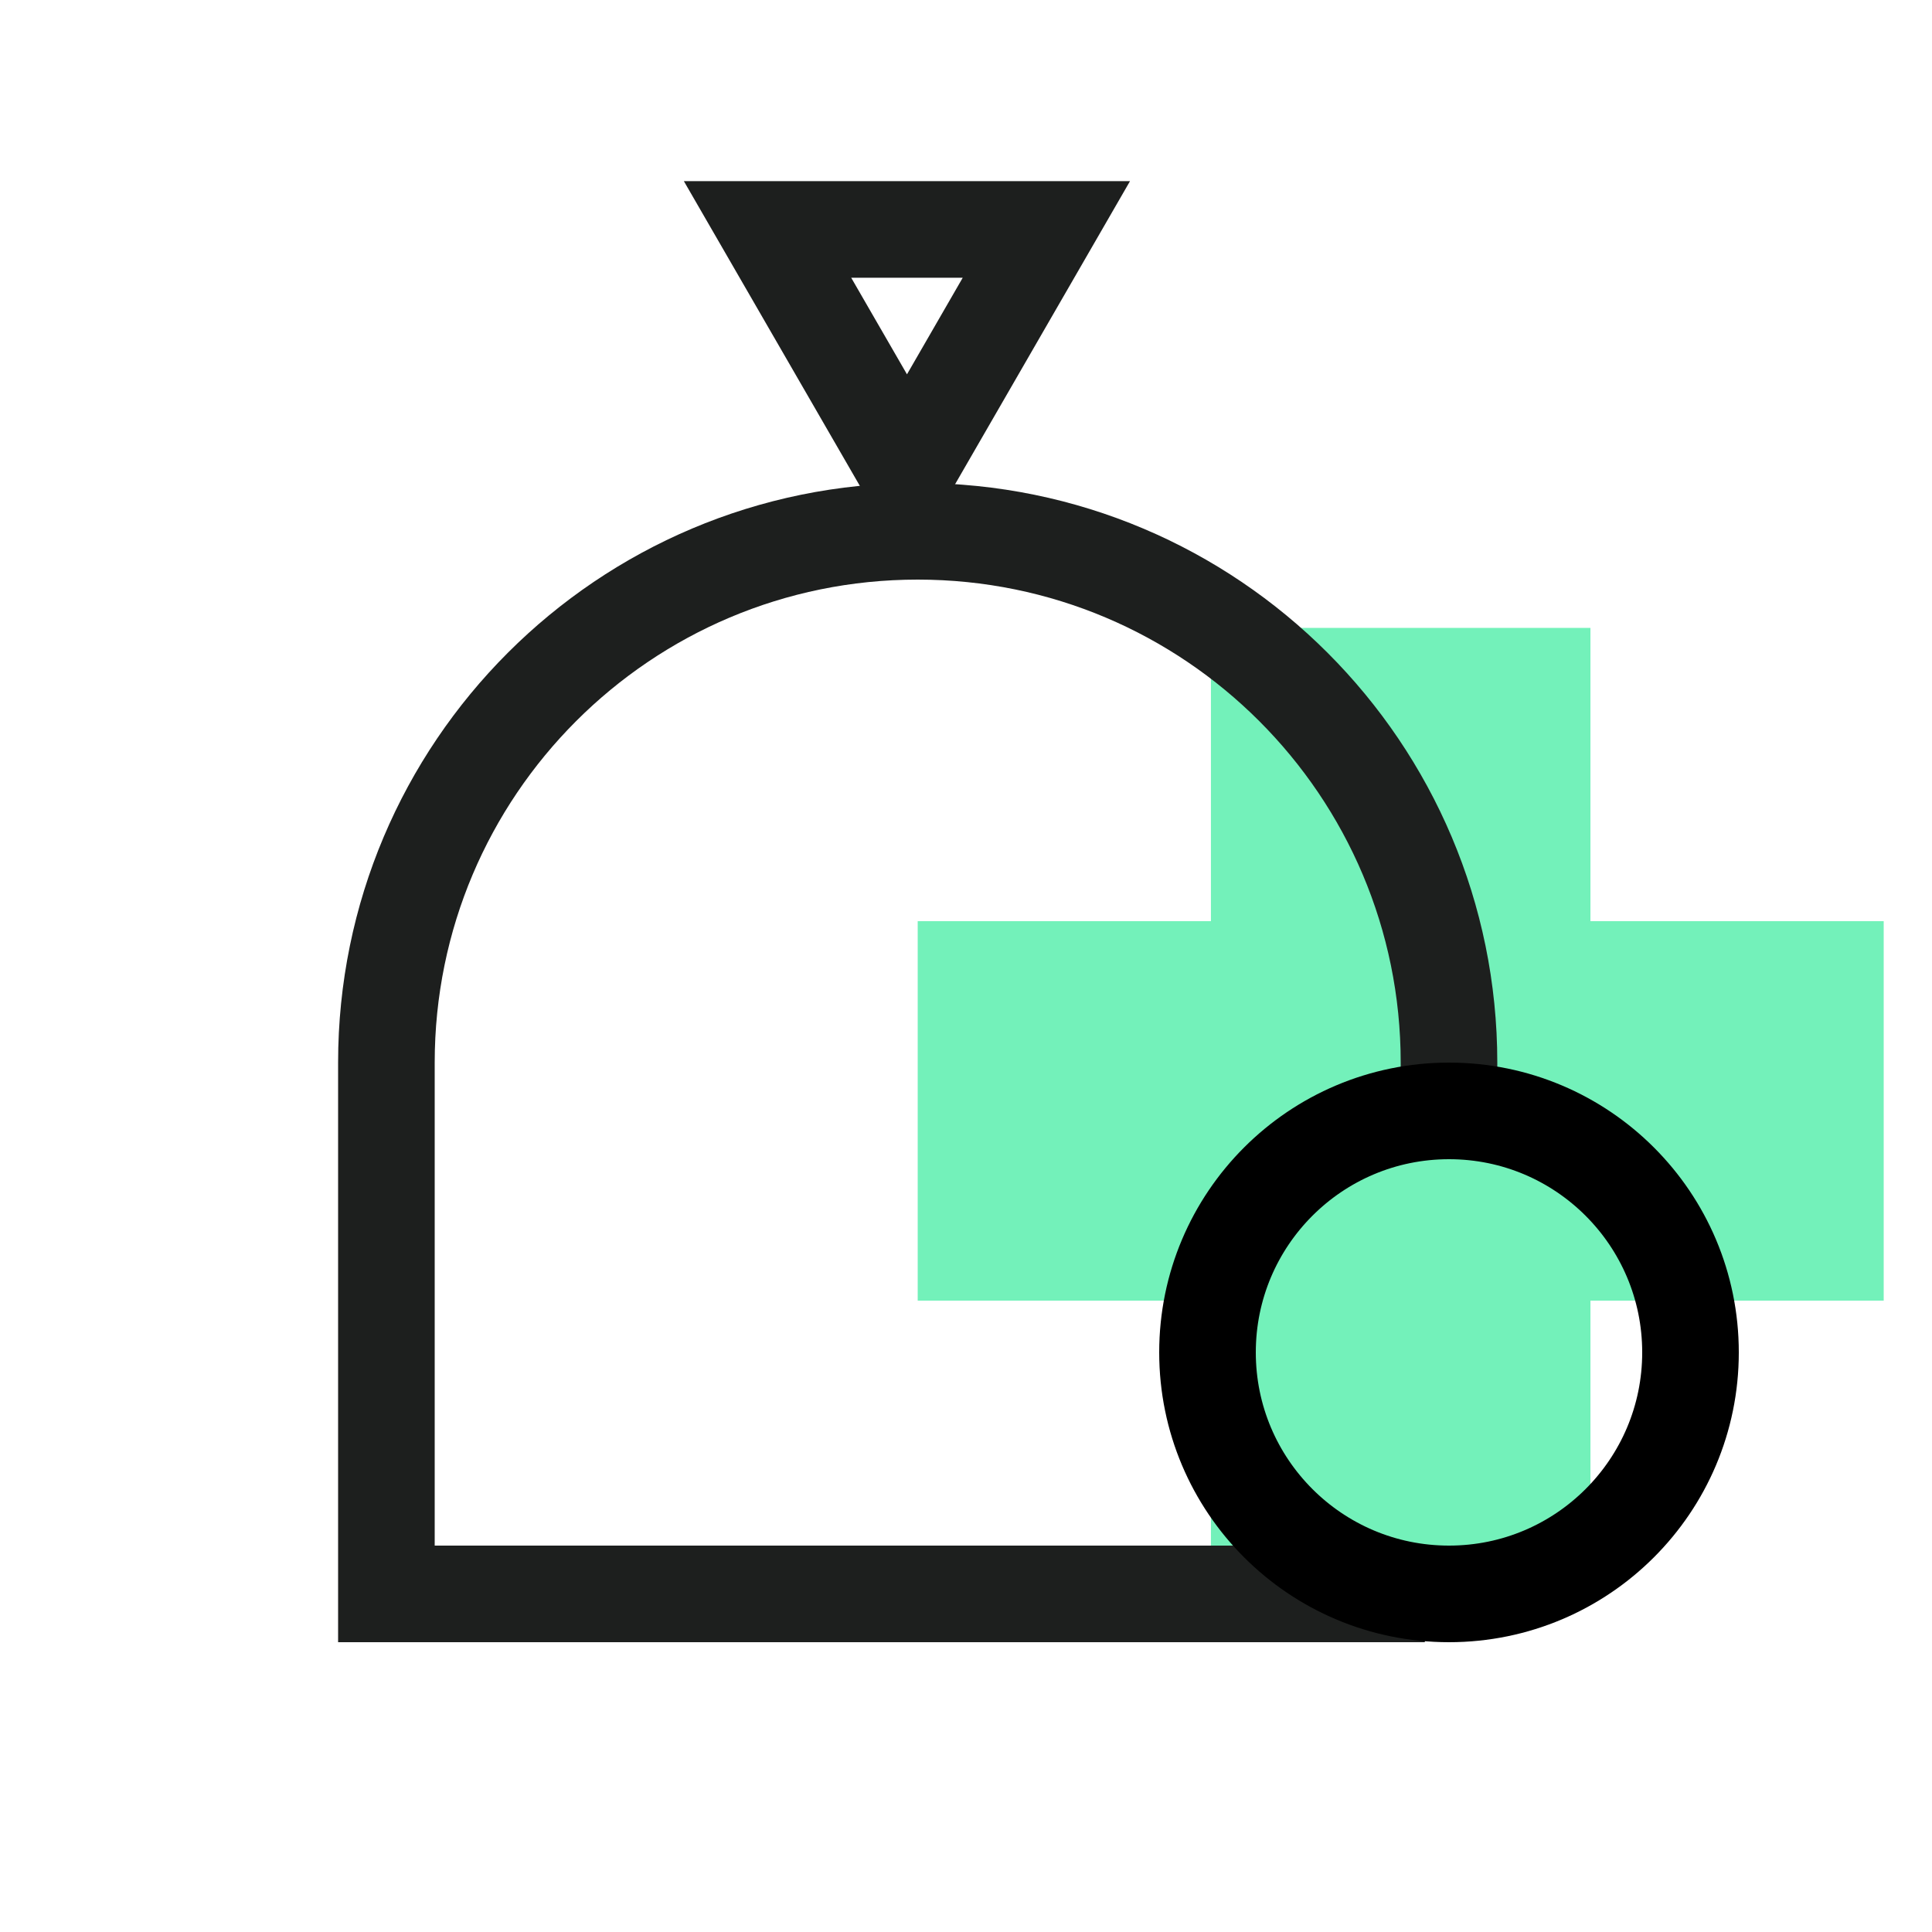
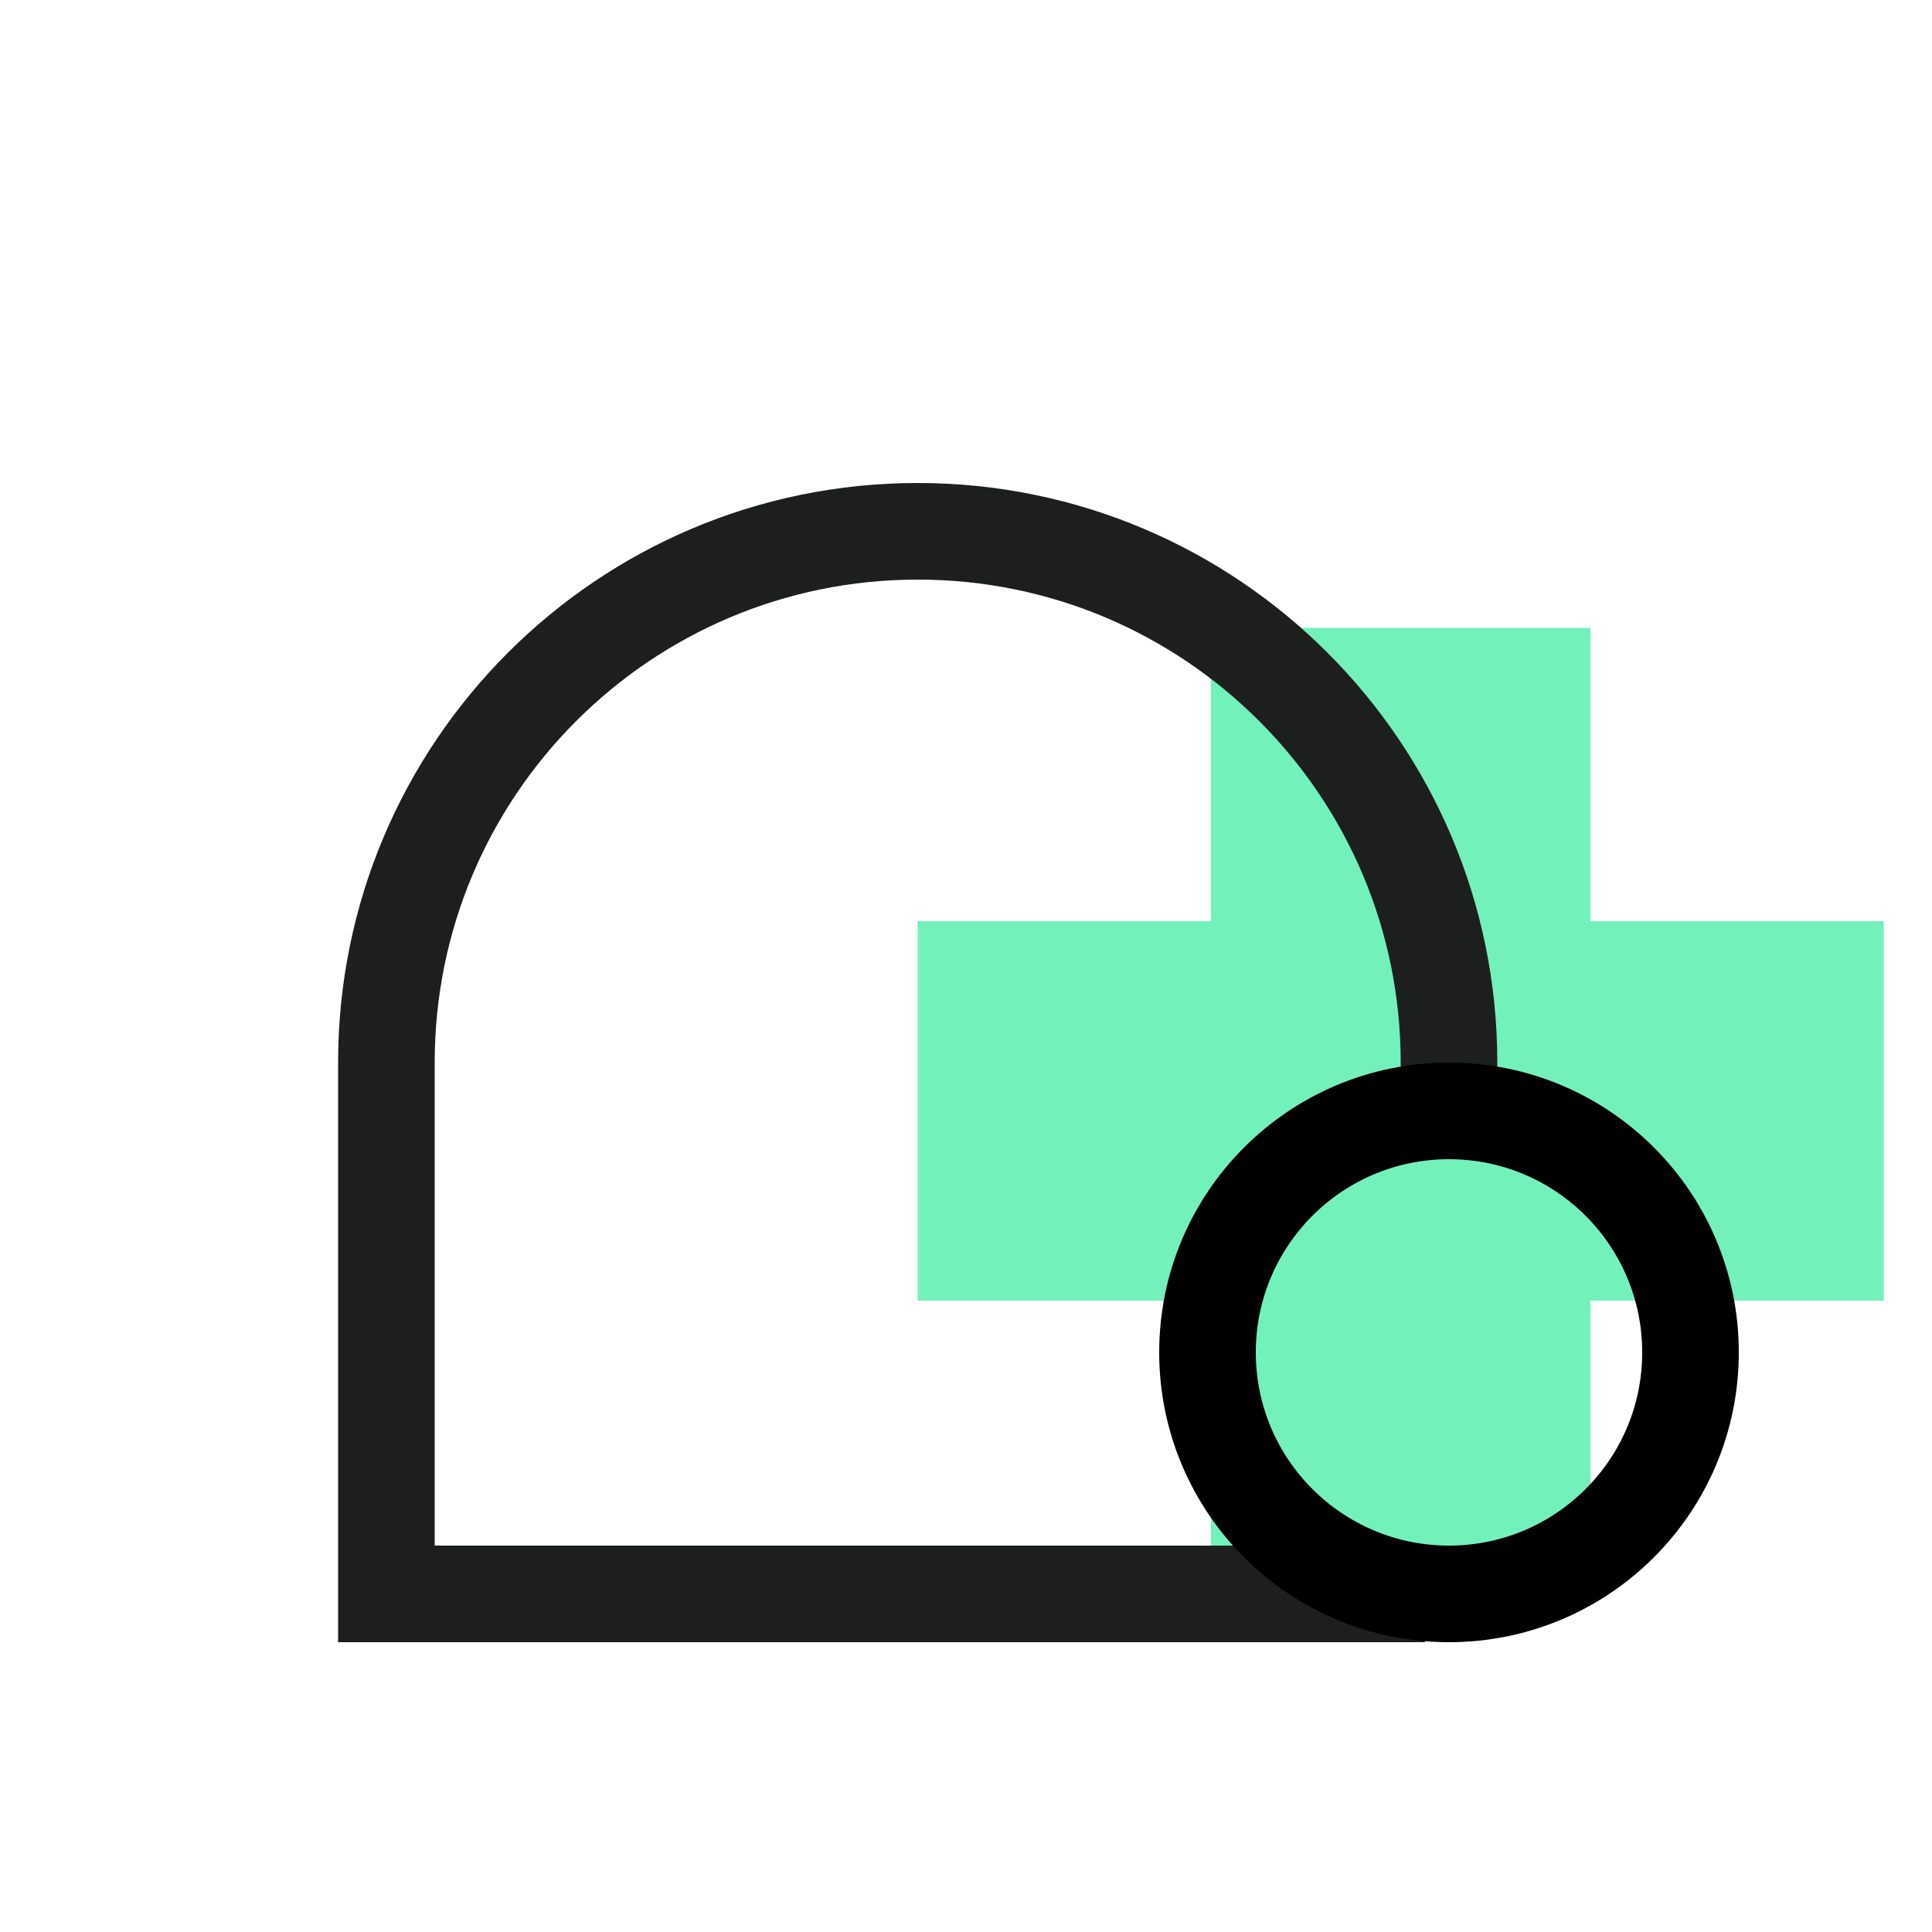
<svg xmlns="http://www.w3.org/2000/svg" width="48" height="48" viewBox="0 0 48 48" fill="none">
  <g clip-path="url(#clip0_117_1532)">
    <g clip-path="url(#clip1_117_1532)">
      <path d="M39.514 15.6H30.085V22.886H22.8V32.314H30.085V39.6H39.514V32.314H46.8V22.886H39.514V15.6Z" fill="#73F1BA" />
      <path d="M36 27.6V26.4C36 19.11 30.09 13.2 22.8 13.2C15.509 13.2 9.6 19.11 9.6 26.4V39.6H22.8H35.4" stroke="#1D1F1E" stroke-width="2.4" />
-       <path d="M25.997 5.7L22.534 11.7L19.069 5.7H25.997Z" stroke="#1D1F1E" stroke-width="2.4" />
      <path d="M36 39.6C39.314 39.6 42 36.914 42 33.6C42 30.286 39.314 27.6 36 27.6C32.686 27.6 30 30.286 30 33.6C30 36.914 32.686 39.6 36 39.6Z" stroke="black" stroke-width="2.4" />
    </g>
  </g>
  <defs>
    <clipPath id="clip0_117_1532">
      <rect width="48" height="48" fill="white" />
    </clipPath>
    <clipPath id="clip1_117_1532">
      <rect width="48" height="48" fill="white" />
    </clipPath>
  </defs>
</svg>